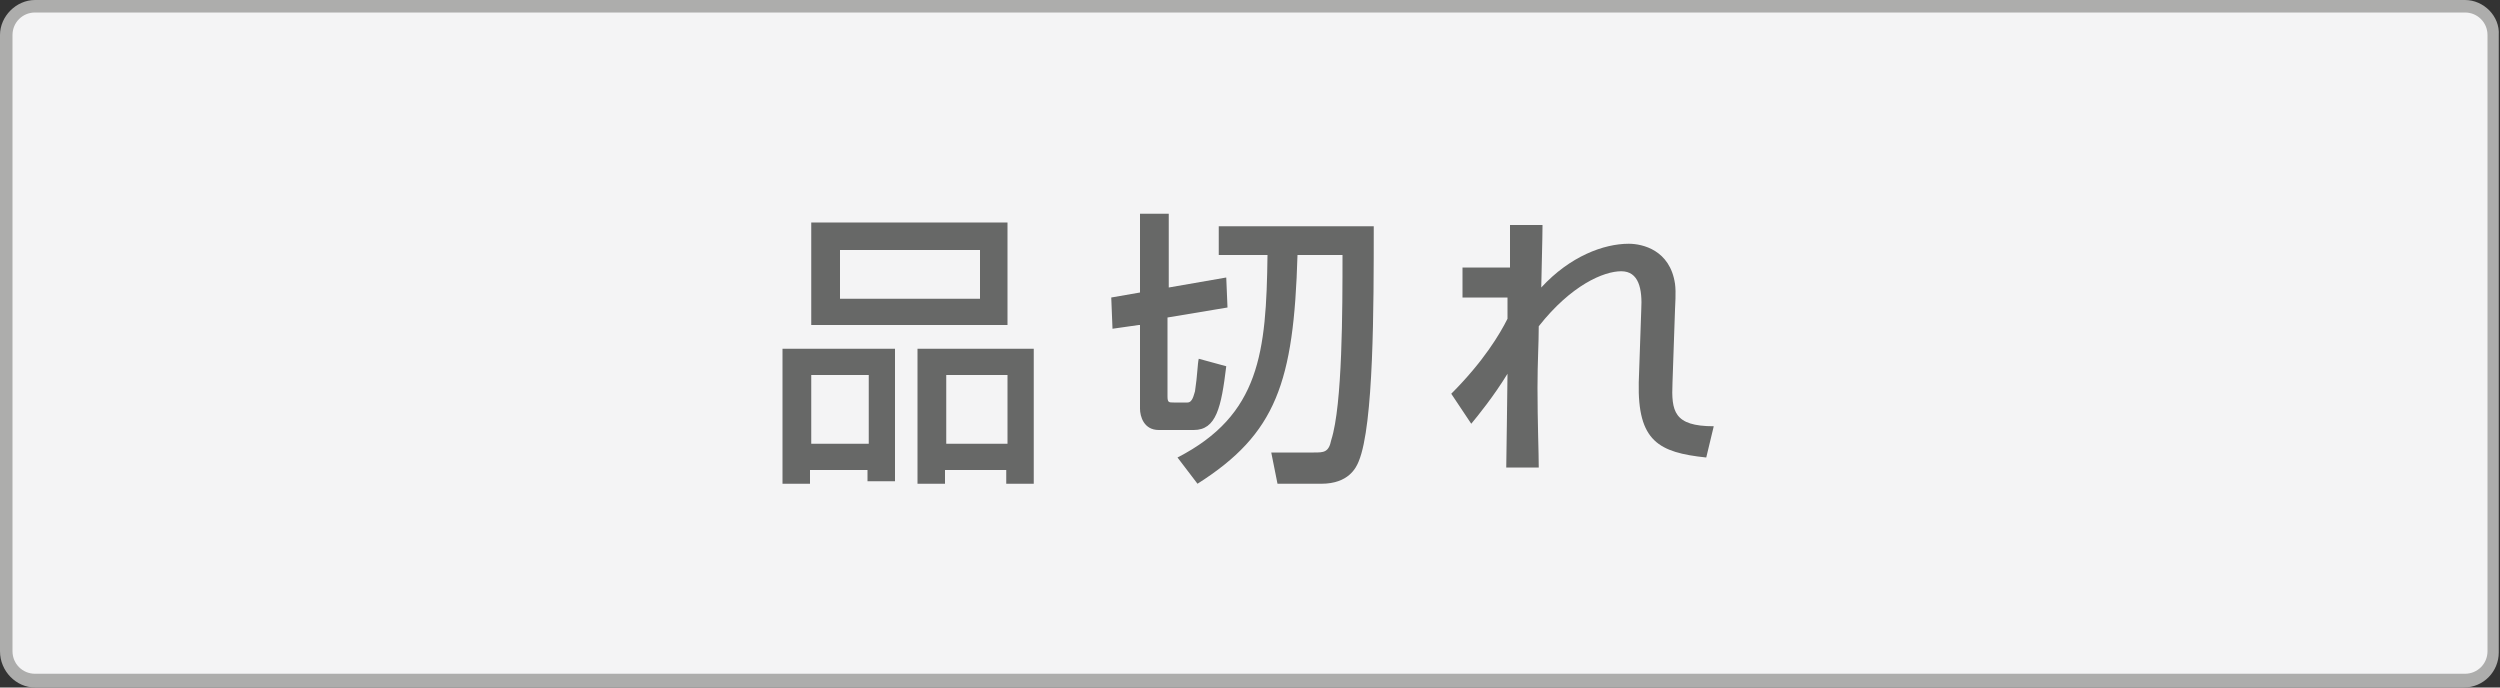
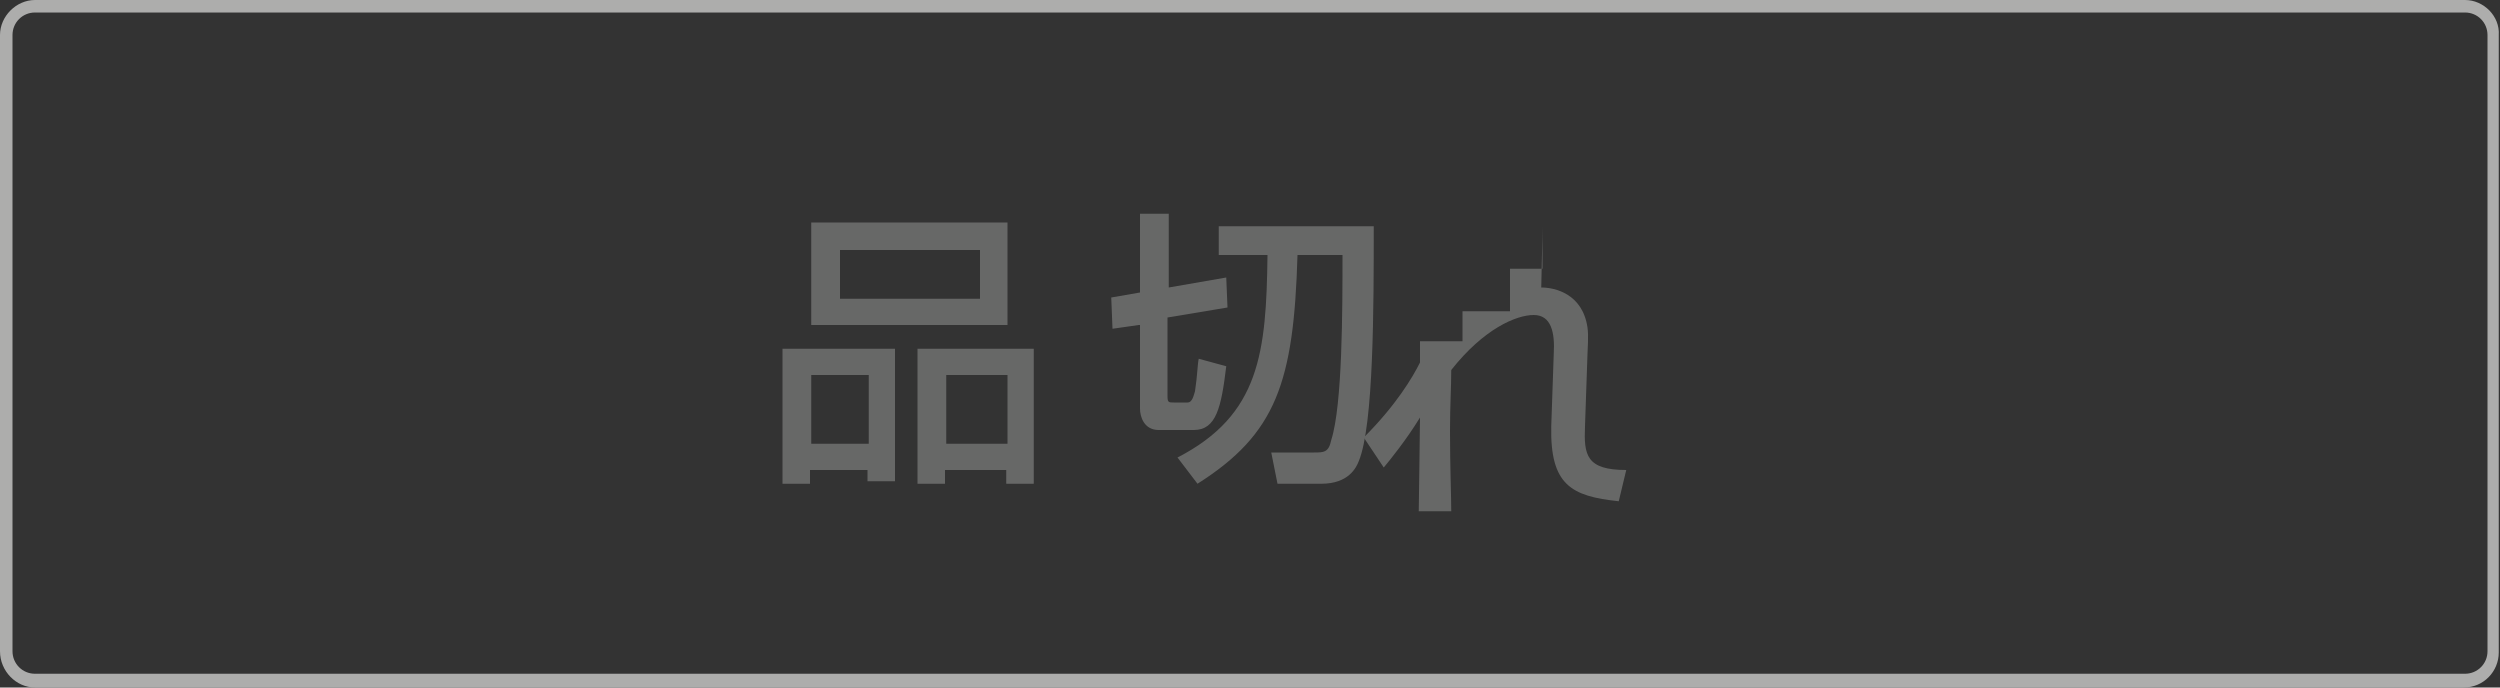
<svg xmlns="http://www.w3.org/2000/svg" version="1.1" id="レイヤー_1" x="0px" y="0px" viewBox="0 0 200 55" style="enable-background:new 0 0 200 55;" xml:space="preserve">
  <rect x="0" y="0" width="200" height="55" fill="#333333" stroke="none" />
  <style type="text/css">
	.st0{fill:#F4F4F5;}
	.st1{fill:#ADADAC;}
	.st2{enable-background:new    ;}
	.st3{fill:#676867;}
</style>
  <g id="XMLID_65_">
-     <path id="XMLID_24_" class="st0" d="M2.8,54.5c-1.3,0-2.3-1-2.3-2.3V2.8c0-1.3,1-2.3,2.3-2.3h194.3c1.3,0,2.3,1,2.3,2.3v49.3   c0,1.3-1,2.3-2.3,2.3H2.8V54.5z" />
    <g id="XMLID_20_">
      <path id="XMLID_21_" class="st1" d="M197.2,1c1,0,1.8,0.8,1.8,1.8v49.3c0,1-0.8,1.8-1.8,1.8H2.8c-1,0-1.8-0.8-1.8-1.8V2.8    C1,1.8,1.8,1,2.8,1H197.2 M197.2,0H2.8C1.3,0,0,1.3,0,2.8v49.3C0,53.7,1.3,55,2.8,55h194.3c1.6,0,2.8-1.3,2.8-2.8V2.8    C200,1.3,198.7,0,197.2,0L197.2,0z" />
    </g>
  </g>
  <g id="XMLID_49_">
    <g class="st2">
      <path class="st3" d="M62.7,27.9h8.9v10.6h-2.2v-0.9h-4.6v1.1h-2.2V27.9z M80.6,26H64.9v-8.2h15.7V26z M64.9,35.5h4.6V30h-4.6V35.5    z M78.4,20H67.2v3.9h11.2V20z M73.4,27.9h9.3v10.8h-2.2v-1.1h-4.9v1.1h-2.2V27.9z M75.7,35.5h4.9V30h-4.9V35.5z" />
      <path class="st3" d="M91.1,26L89,26.3l-0.1-2.5l2.3-0.4v-6.3h2.3v5.9l4.6-0.8l0.1,2.4l-4.8,0.8v6.3c0,0.5,0.1,0.5,0.5,0.5h1.1    c0.4,0,0.5-0.6,0.6-0.9c0.2-1.3,0.2-2.2,0.3-2.6l2.2,0.6c-0.4,3.3-0.8,5.1-2.6,5.1h-2.8c-1.2,0-1.5-1.1-1.5-1.7V26z M97.6,18.1    h12.3c0,6.4,0,15.9-1.2,18.8c-0.2,0.5-0.8,1.8-3,1.8h-3.5l-0.5-2.5h3.4c0.8,0,1.2,0,1.4-1c0.9-2.8,0.9-10.5,0.9-14.8h-3.6    c-0.3,10.2-1.7,14.3-8,18.3l-1.6-2.1c6.6-3.4,7.1-8.4,7.2-16.2h-3.9V18.1z" />
-       <path class="st3" d="M123.4,18.1c0,0.2,0,0.7-0.1,4.9c2.3-2.5,5-3.5,7-3.5c1.1,0,3.3,0.5,3.7,3.2c0.1,0.7,0,1.8,0,2.1l-0.2,5.8    c-0.1,2.3,0.1,3.5,3.3,3.5l-0.6,2.5c-3.8-0.4-5.5-1.3-5.4-6l0.2-5.8c0.1-1.7-0.2-3.1-1.6-3.1s-4,1.1-6.6,4.4    c0,1.4-0.1,2.8-0.1,4.9c0,2.8,0.1,5.2,0.1,6.4h-2.6c0-0.5,0.1-6.5,0.1-7.5c-1.1,1.8-2.4,3.4-2.9,4l-1.6-2.4c2.6-2.6,3.9-4.8,4.5-6    l0-1.7H117v-2.4h3.8c0-0.3,0-3.3,0-3.4H123.4z" />
+       <path class="st3" d="M123.4,18.1c0,0.2,0,0.7-0.1,4.9c1.1,0,3.3,0.5,3.7,3.2c0.1,0.7,0,1.8,0,2.1l-0.2,5.8    c-0.1,2.3,0.1,3.5,3.3,3.5l-0.6,2.5c-3.8-0.4-5.5-1.3-5.4-6l0.2-5.8c0.1-1.7-0.2-3.1-1.6-3.1s-4,1.1-6.6,4.4    c0,1.4-0.1,2.8-0.1,4.9c0,2.8,0.1,5.2,0.1,6.4h-2.6c0-0.5,0.1-6.5,0.1-7.5c-1.1,1.8-2.4,3.4-2.9,4l-1.6-2.4c2.6-2.6,3.9-4.8,4.5-6    l0-1.7H117v-2.4h3.8c0-0.3,0-3.3,0-3.4H123.4z" />
    </g>
  </g>
</svg>